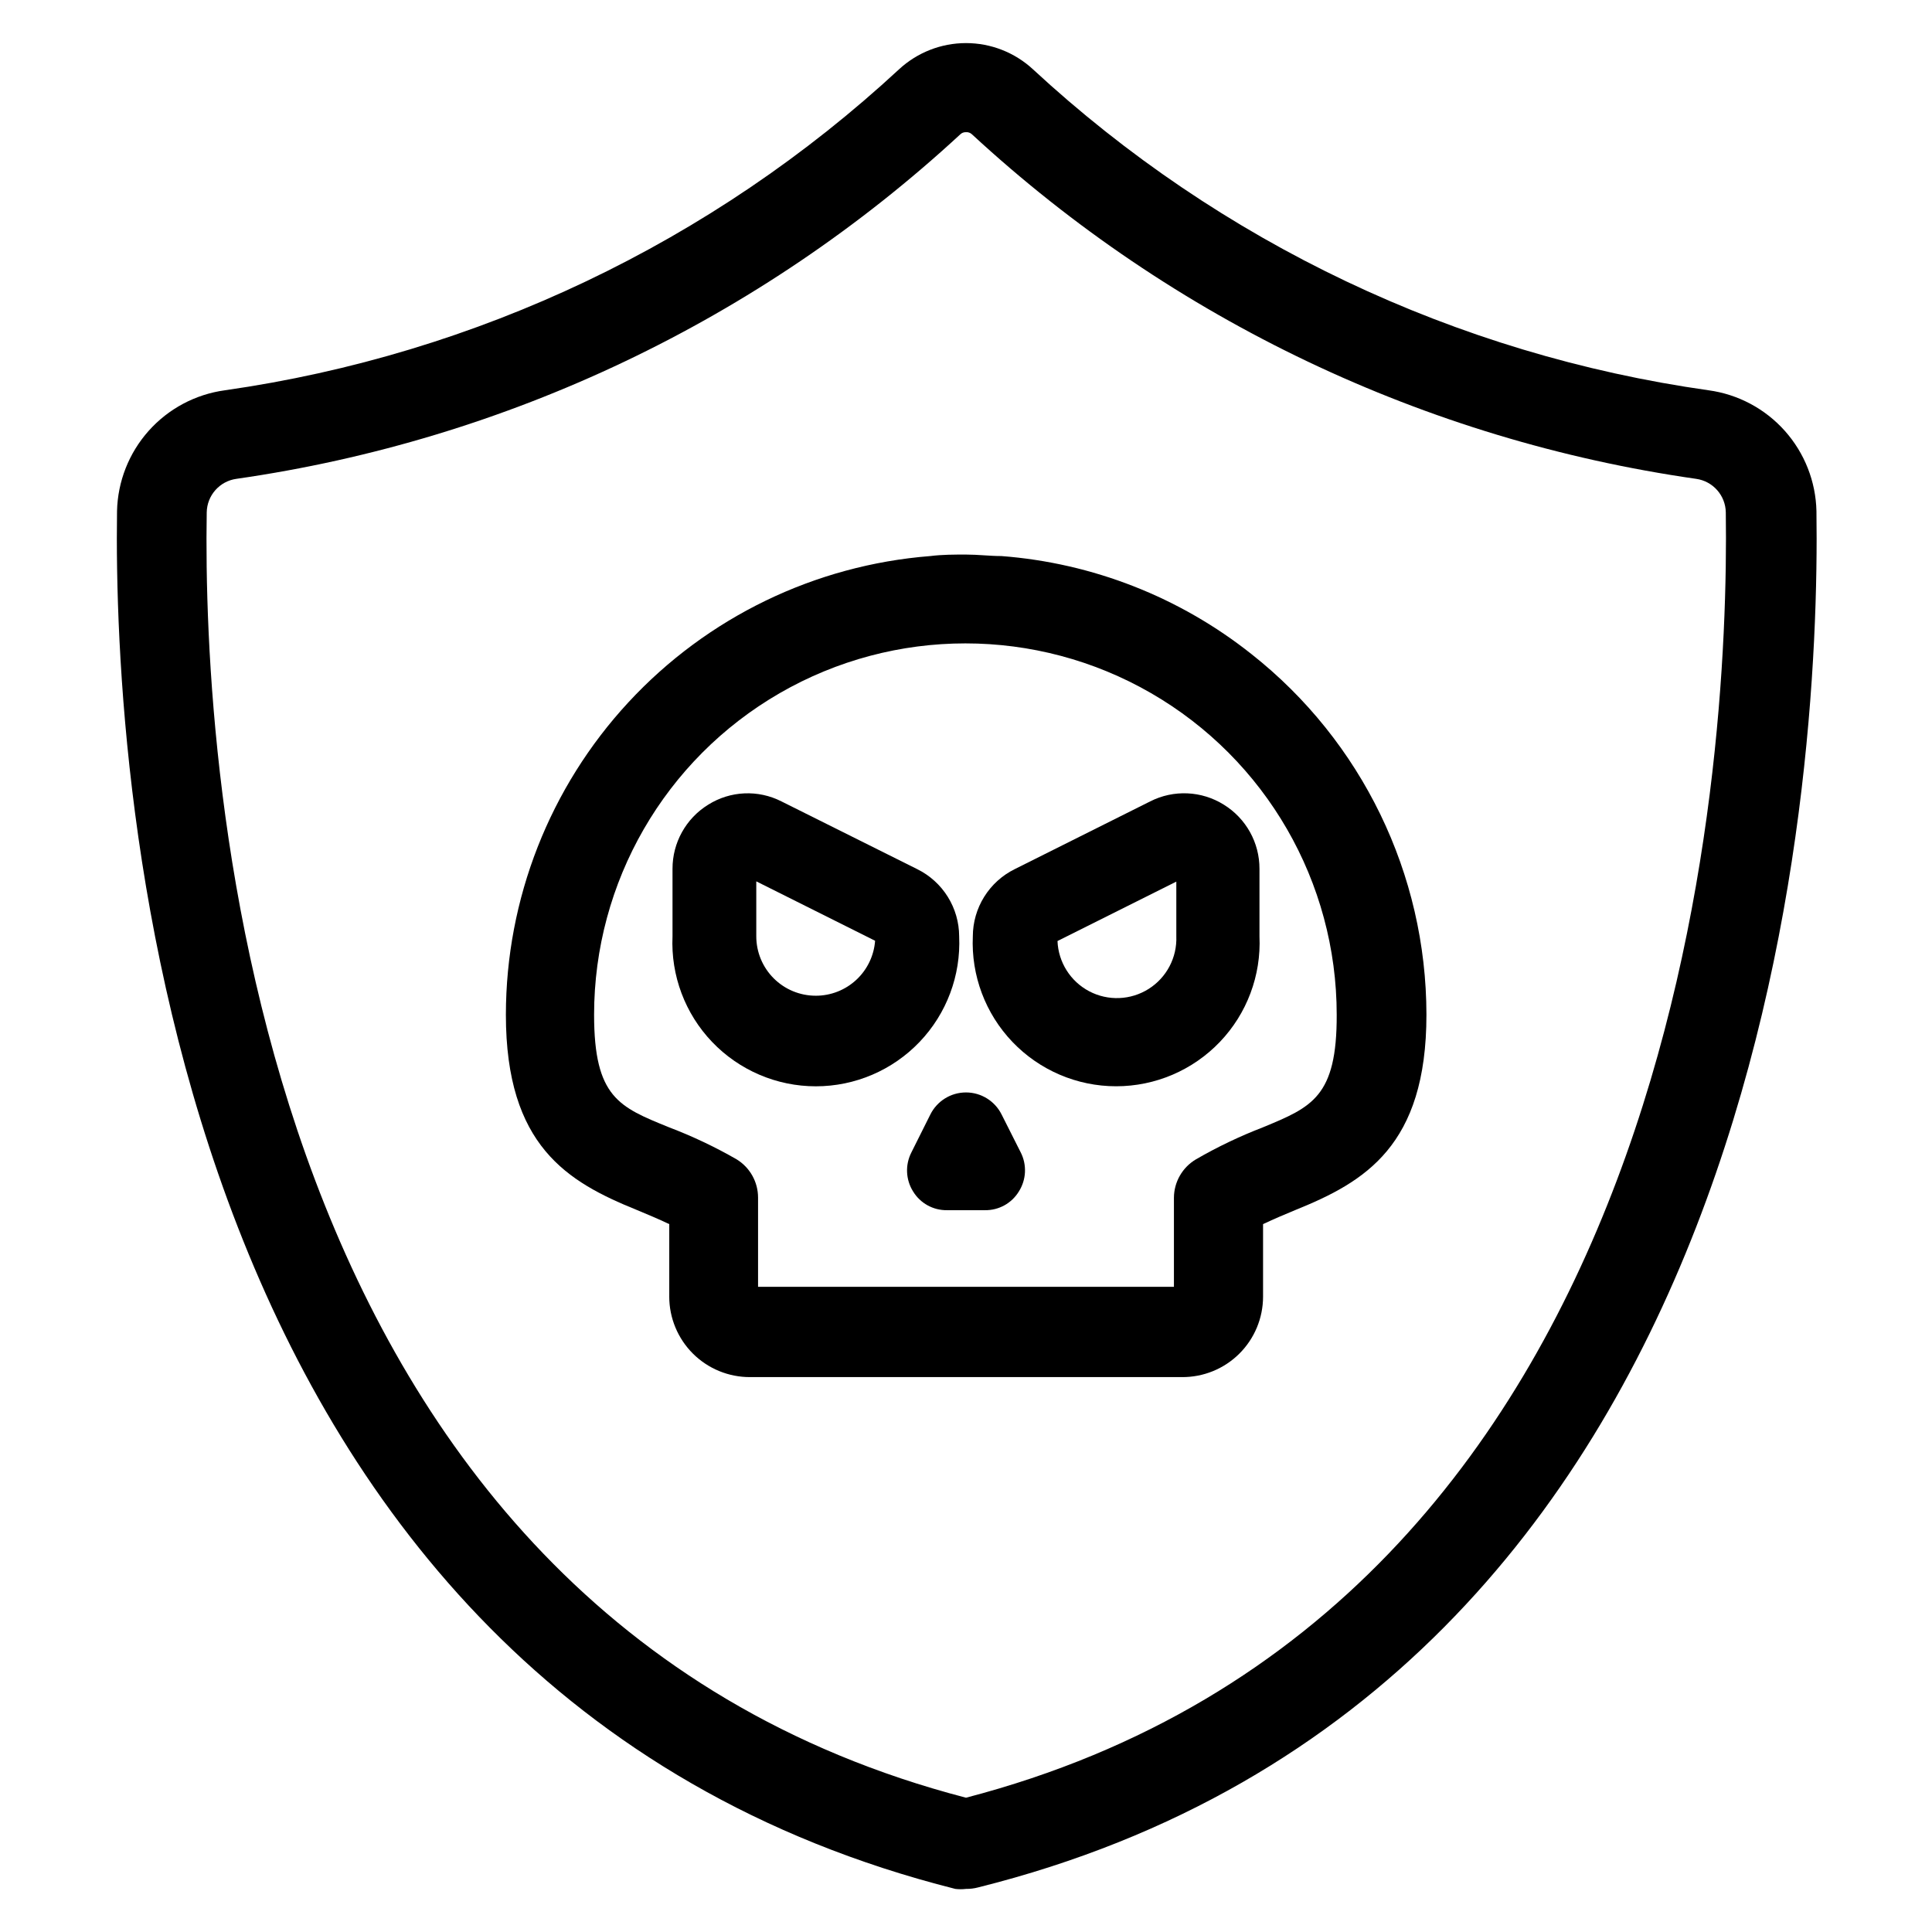
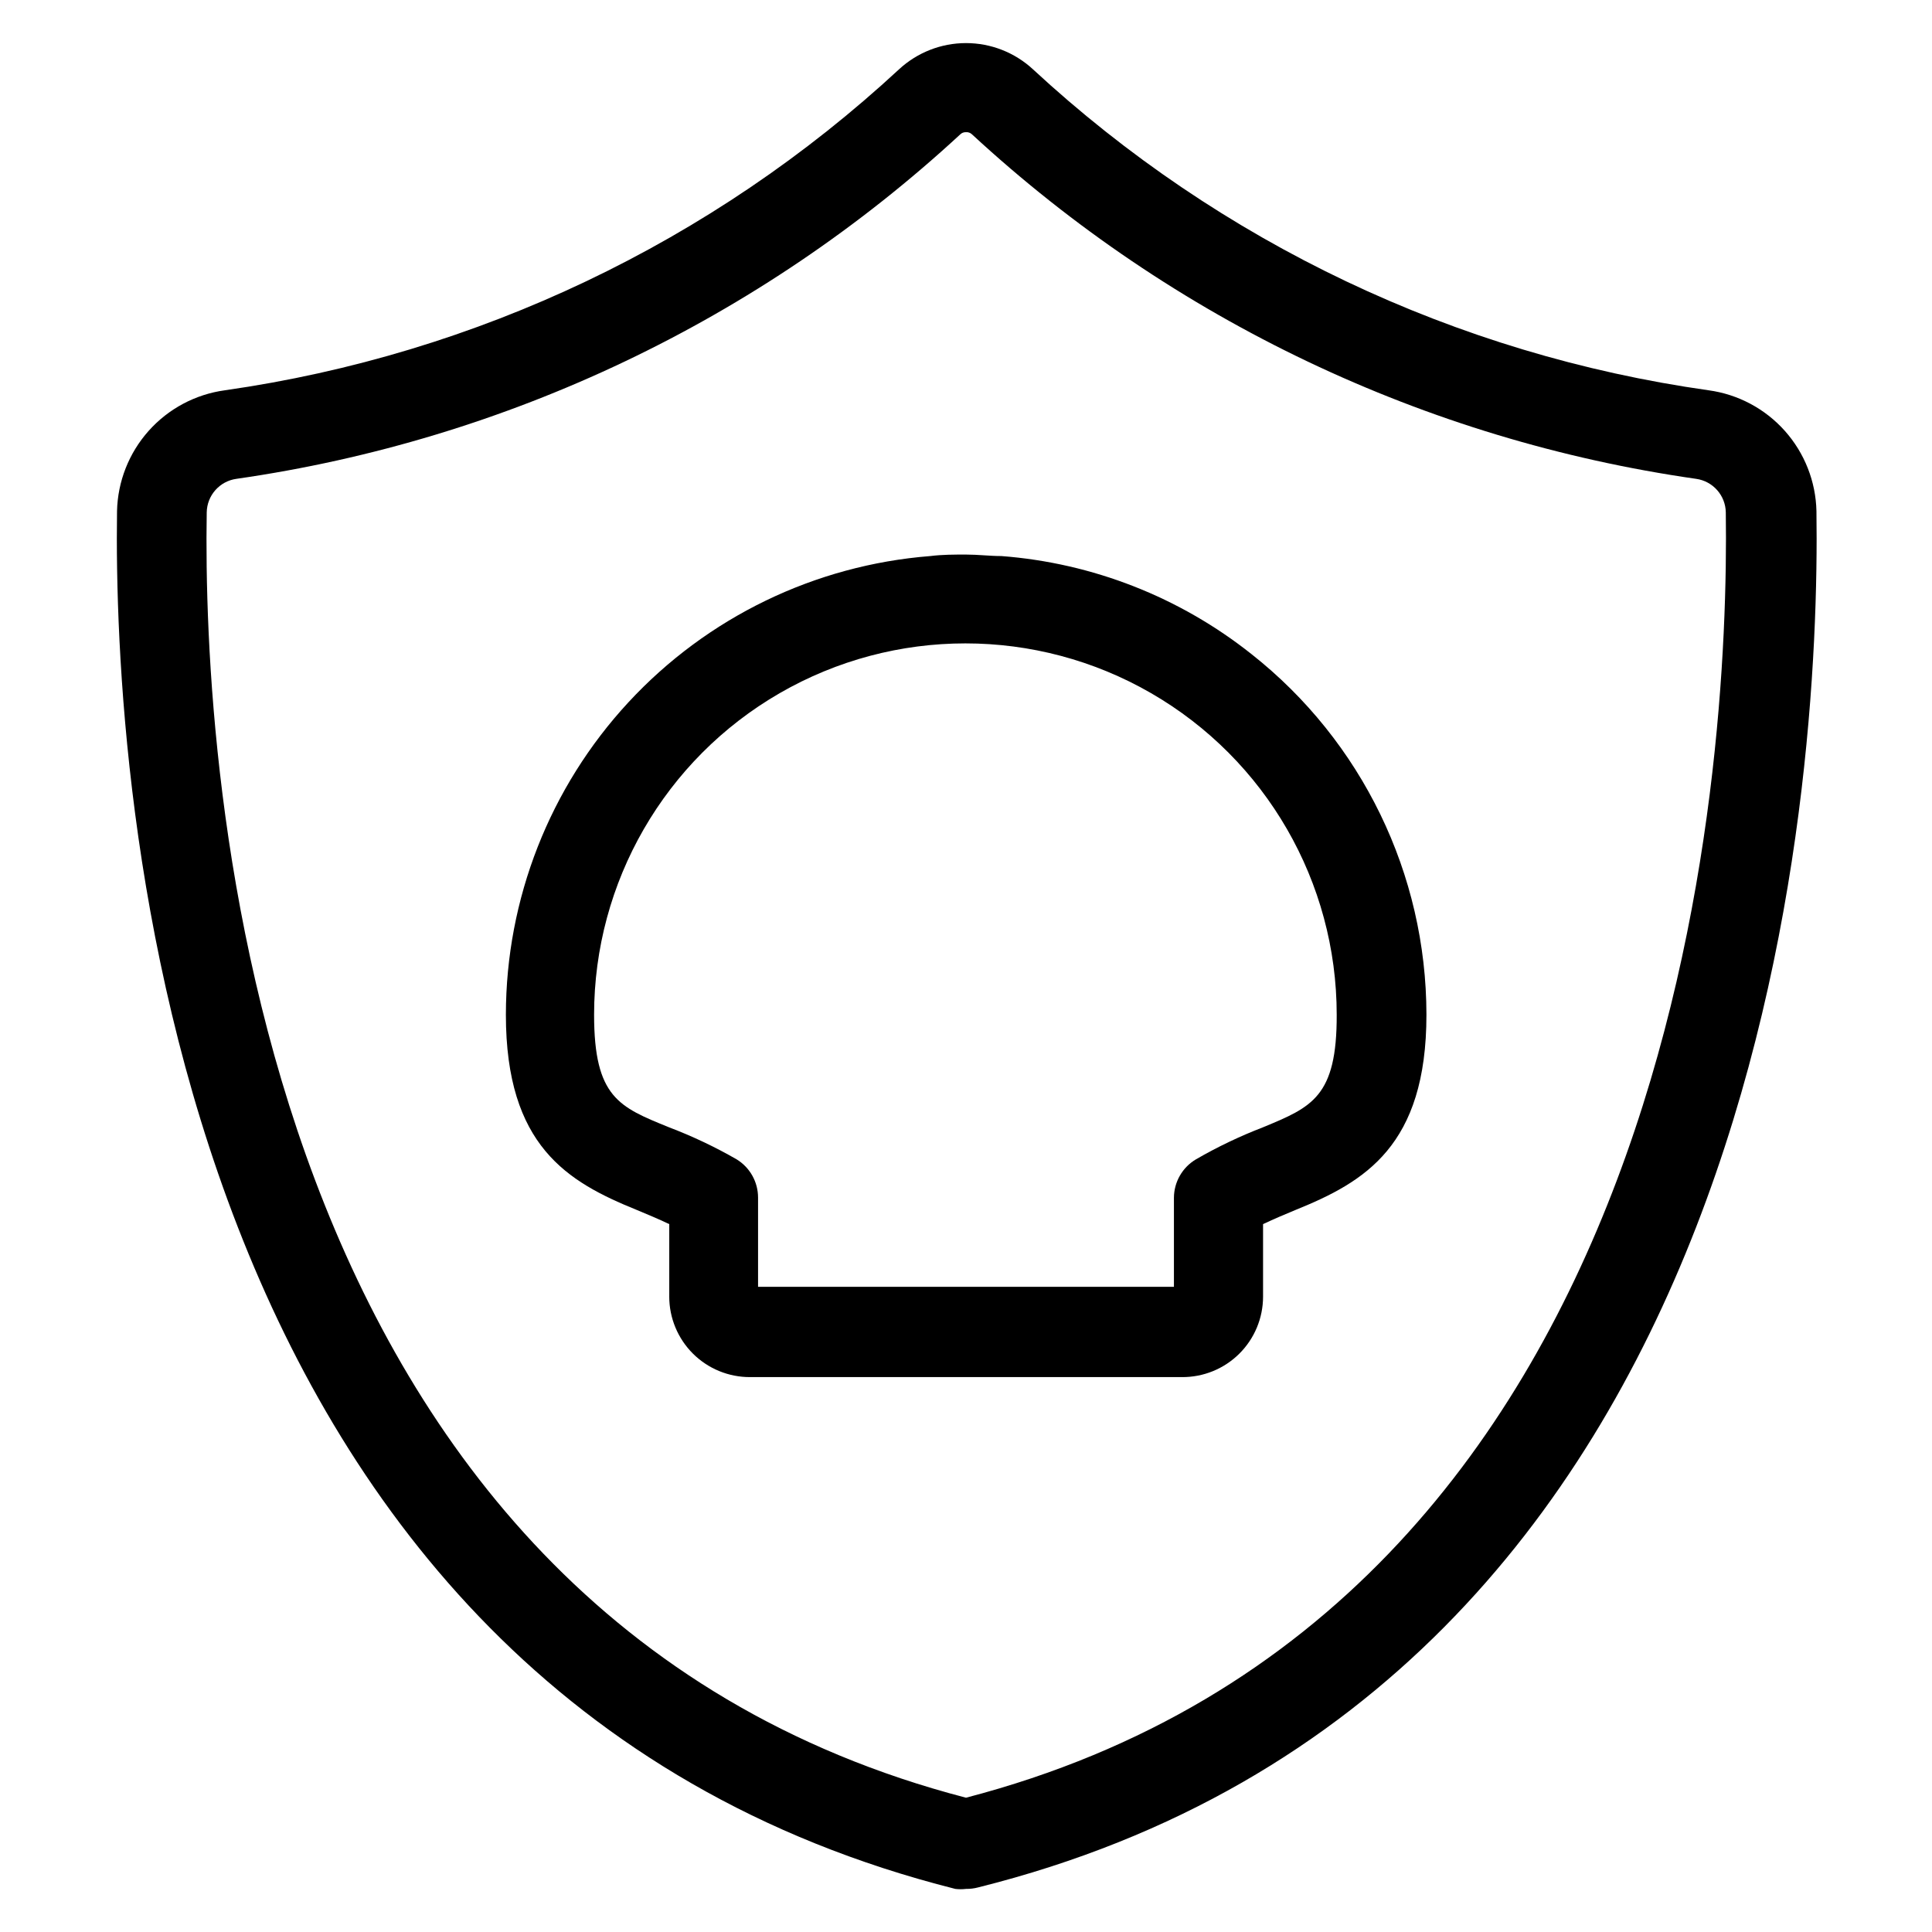
<svg xmlns="http://www.w3.org/2000/svg" fill="#000000" width="800px" height="800px" version="1.1" viewBox="144 144 512 512">
  <g>
    <path d="m400 644.58c-0.941 0.113-1.895 0.113-2.836 0-209.71-52.898-223.17-292.84-222.15-365.11 0.172-7.867 3.144-15.414 8.379-21.285 5.238-5.875 12.398-9.688 20.195-10.754 66.832-9.539 129.17-39.223 178.7-85.094 4.828-4.449 11.148-6.918 17.715-6.918 6.562 0 12.883 2.469 17.711 6.918 49.637 45.941 112.12 75.633 179.09 85.094 7.797 1.066 14.957 4.879 20.195 10.754 5.234 5.871 8.207 13.418 8.379 21.285 1.023 72.266-12.043 312.2-222.15 364.71-1.055 0.281-2.141 0.414-3.227 0.395zm0-465.55c-0.594-0.027-1.168 0.203-1.574 0.629-53.203 49.137-120.08 80.953-191.77 91.238-4.457 0.617-7.797 4.394-7.871 8.895-1.102 67.543 10.707 291.03 201.21 340.62 190.5-49.594 202.31-273.08 201.36-340.62-0.07-4.5-3.414-8.277-7.871-8.895-71.75-10.277-138.68-42.125-191.92-91.316-0.426-0.398-0.996-0.598-1.574-0.551z" />
    <path d="m475.65 317.34c-19-15.09-42.09-24.141-66.281-25.98-3.07 0-6.219-0.395-9.367-0.395s-6.297 0-9.445 0.395h-0.004c-30.602 2.398-59.172 16.238-80.023 38.766-20.848 22.527-32.441 52.086-32.465 82.781 0 34.793 16.375 44.32 34.637 51.719 2.832 1.18 5.668 2.363 8.66 3.777v19.207h-0.004c0 5.672 2.262 11.109 6.277 15.113 4.019 4.004 9.465 6.242 15.137 6.223h114.46c5.688 0.039 11.152-2.188 15.188-6.195 4.035-4.004 6.305-9.453 6.305-15.141v-19.207c2.992-1.418 5.824-2.598 8.66-3.777 18.262-7.398 34.637-16.926 34.637-51.719-0.027-37.27-17.109-72.48-46.367-95.566zm3.07 125.4c-6.144 2.363-12.094 5.207-17.789 8.504-3.59 2.129-5.801 5.981-5.828 10.152v23.617h-110.21v-23.617c0.008-4.141-2.141-7.988-5.668-10.152-5.746-3.305-11.75-6.148-17.949-8.504-13.145-5.352-19.836-7.871-19.836-29.836v0.004c0-35.156 18.754-67.641 49.199-85.219s67.957-17.578 98.402 0c30.445 17.578 49.199 50.062 49.199 85.219 0.078 21.805-6.613 24.48-19.523 29.832z" />
-     <path d="m387.09 374.34-35.977-17.949c-6.18-3.16-13.57-2.832-19.445 0.867-5.891 3.641-9.465 10.078-9.445 17.004v17.867c-0.473 10.375 3.32 20.488 10.492 27.996 7.176 7.508 17.105 11.758 27.492 11.758 10.383 0 20.316-4.25 27.488-11.758 7.176-7.508 10.965-17.621 10.492-27.996-0.012-3.703-1.059-7.332-3.019-10.473-1.961-3.144-4.758-5.676-8.078-7.316zm-26.922 33.535c-4.176 0-8.184-1.66-11.133-4.613-2.953-2.953-4.613-6.957-4.613-11.133v-14.562l31.488 15.742v0.004c-0.297 3.965-2.09 7.676-5.008 10.375-2.922 2.703-6.758 4.199-10.734 4.188z" />
-     <path d="m414.48 449.36-5.039-9.996c-1.781-3.586-5.441-5.856-9.445-5.856-4.008 0-7.664 2.269-9.449 5.856l-5.039 10.078 0.004-0.004c-1.668 3.281-1.488 7.199 0.469 10.312 1.902 3.129 5.316 5.016 8.977 4.961h10.078-0.004c3.66 0.055 7.078-1.832 8.977-4.961 1.988-3.133 2.168-7.086 0.473-10.391z" />
-     <path d="m468.33 357.25c-5.906-3.695-13.316-4.023-19.523-0.867l-35.895 17.949c-3.324 1.641-6.121 4.172-8.082 7.316-1.961 3.141-3.008 6.769-3.019 10.473-0.473 10.375 3.32 20.488 10.492 27.996 7.176 7.508 17.105 11.758 27.492 11.758 10.383 0 20.316-4.25 27.488-11.758 7.176-7.508 10.965-17.621 10.492-27.996v-17.867c0.023-6.926-3.555-13.363-9.445-17.004zm-12.594 34.871c0.223 5.625-2.57 10.945-7.328 13.949-4.758 3.008-10.762 3.25-15.746 0.633-4.981-2.617-8.191-7.695-8.414-13.32l31.488-15.742z" />
  </g>
</svg>